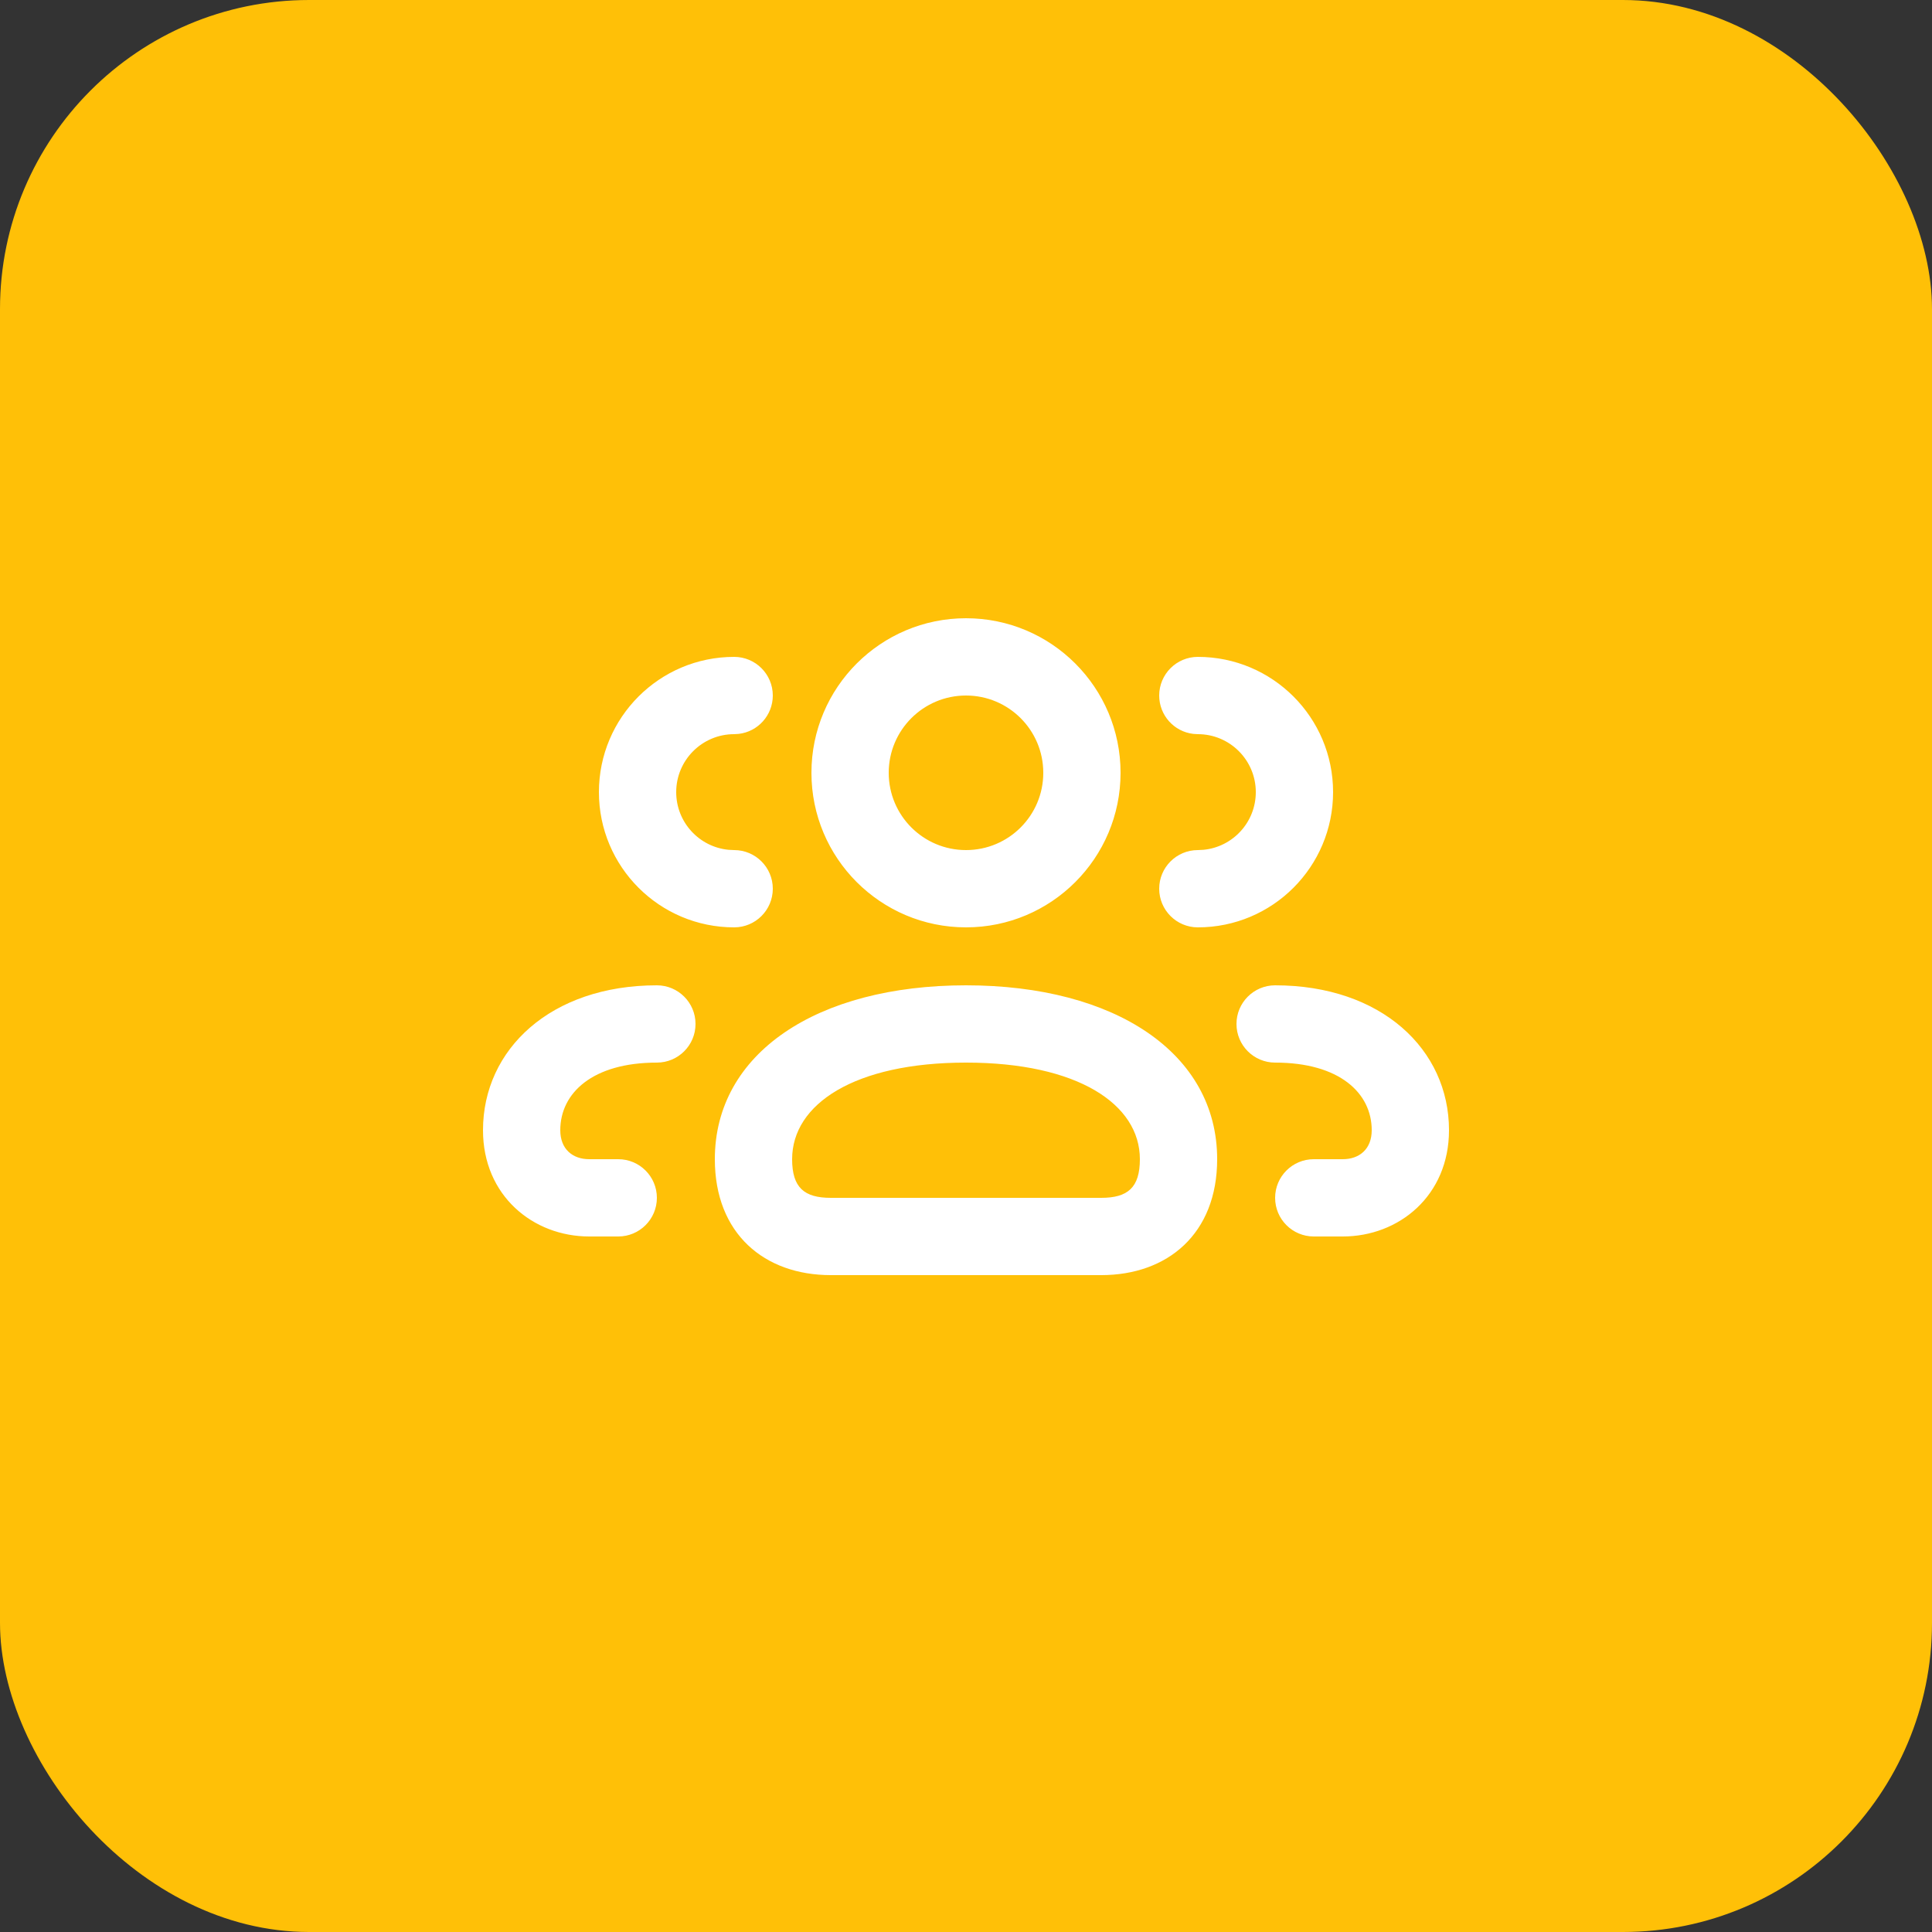
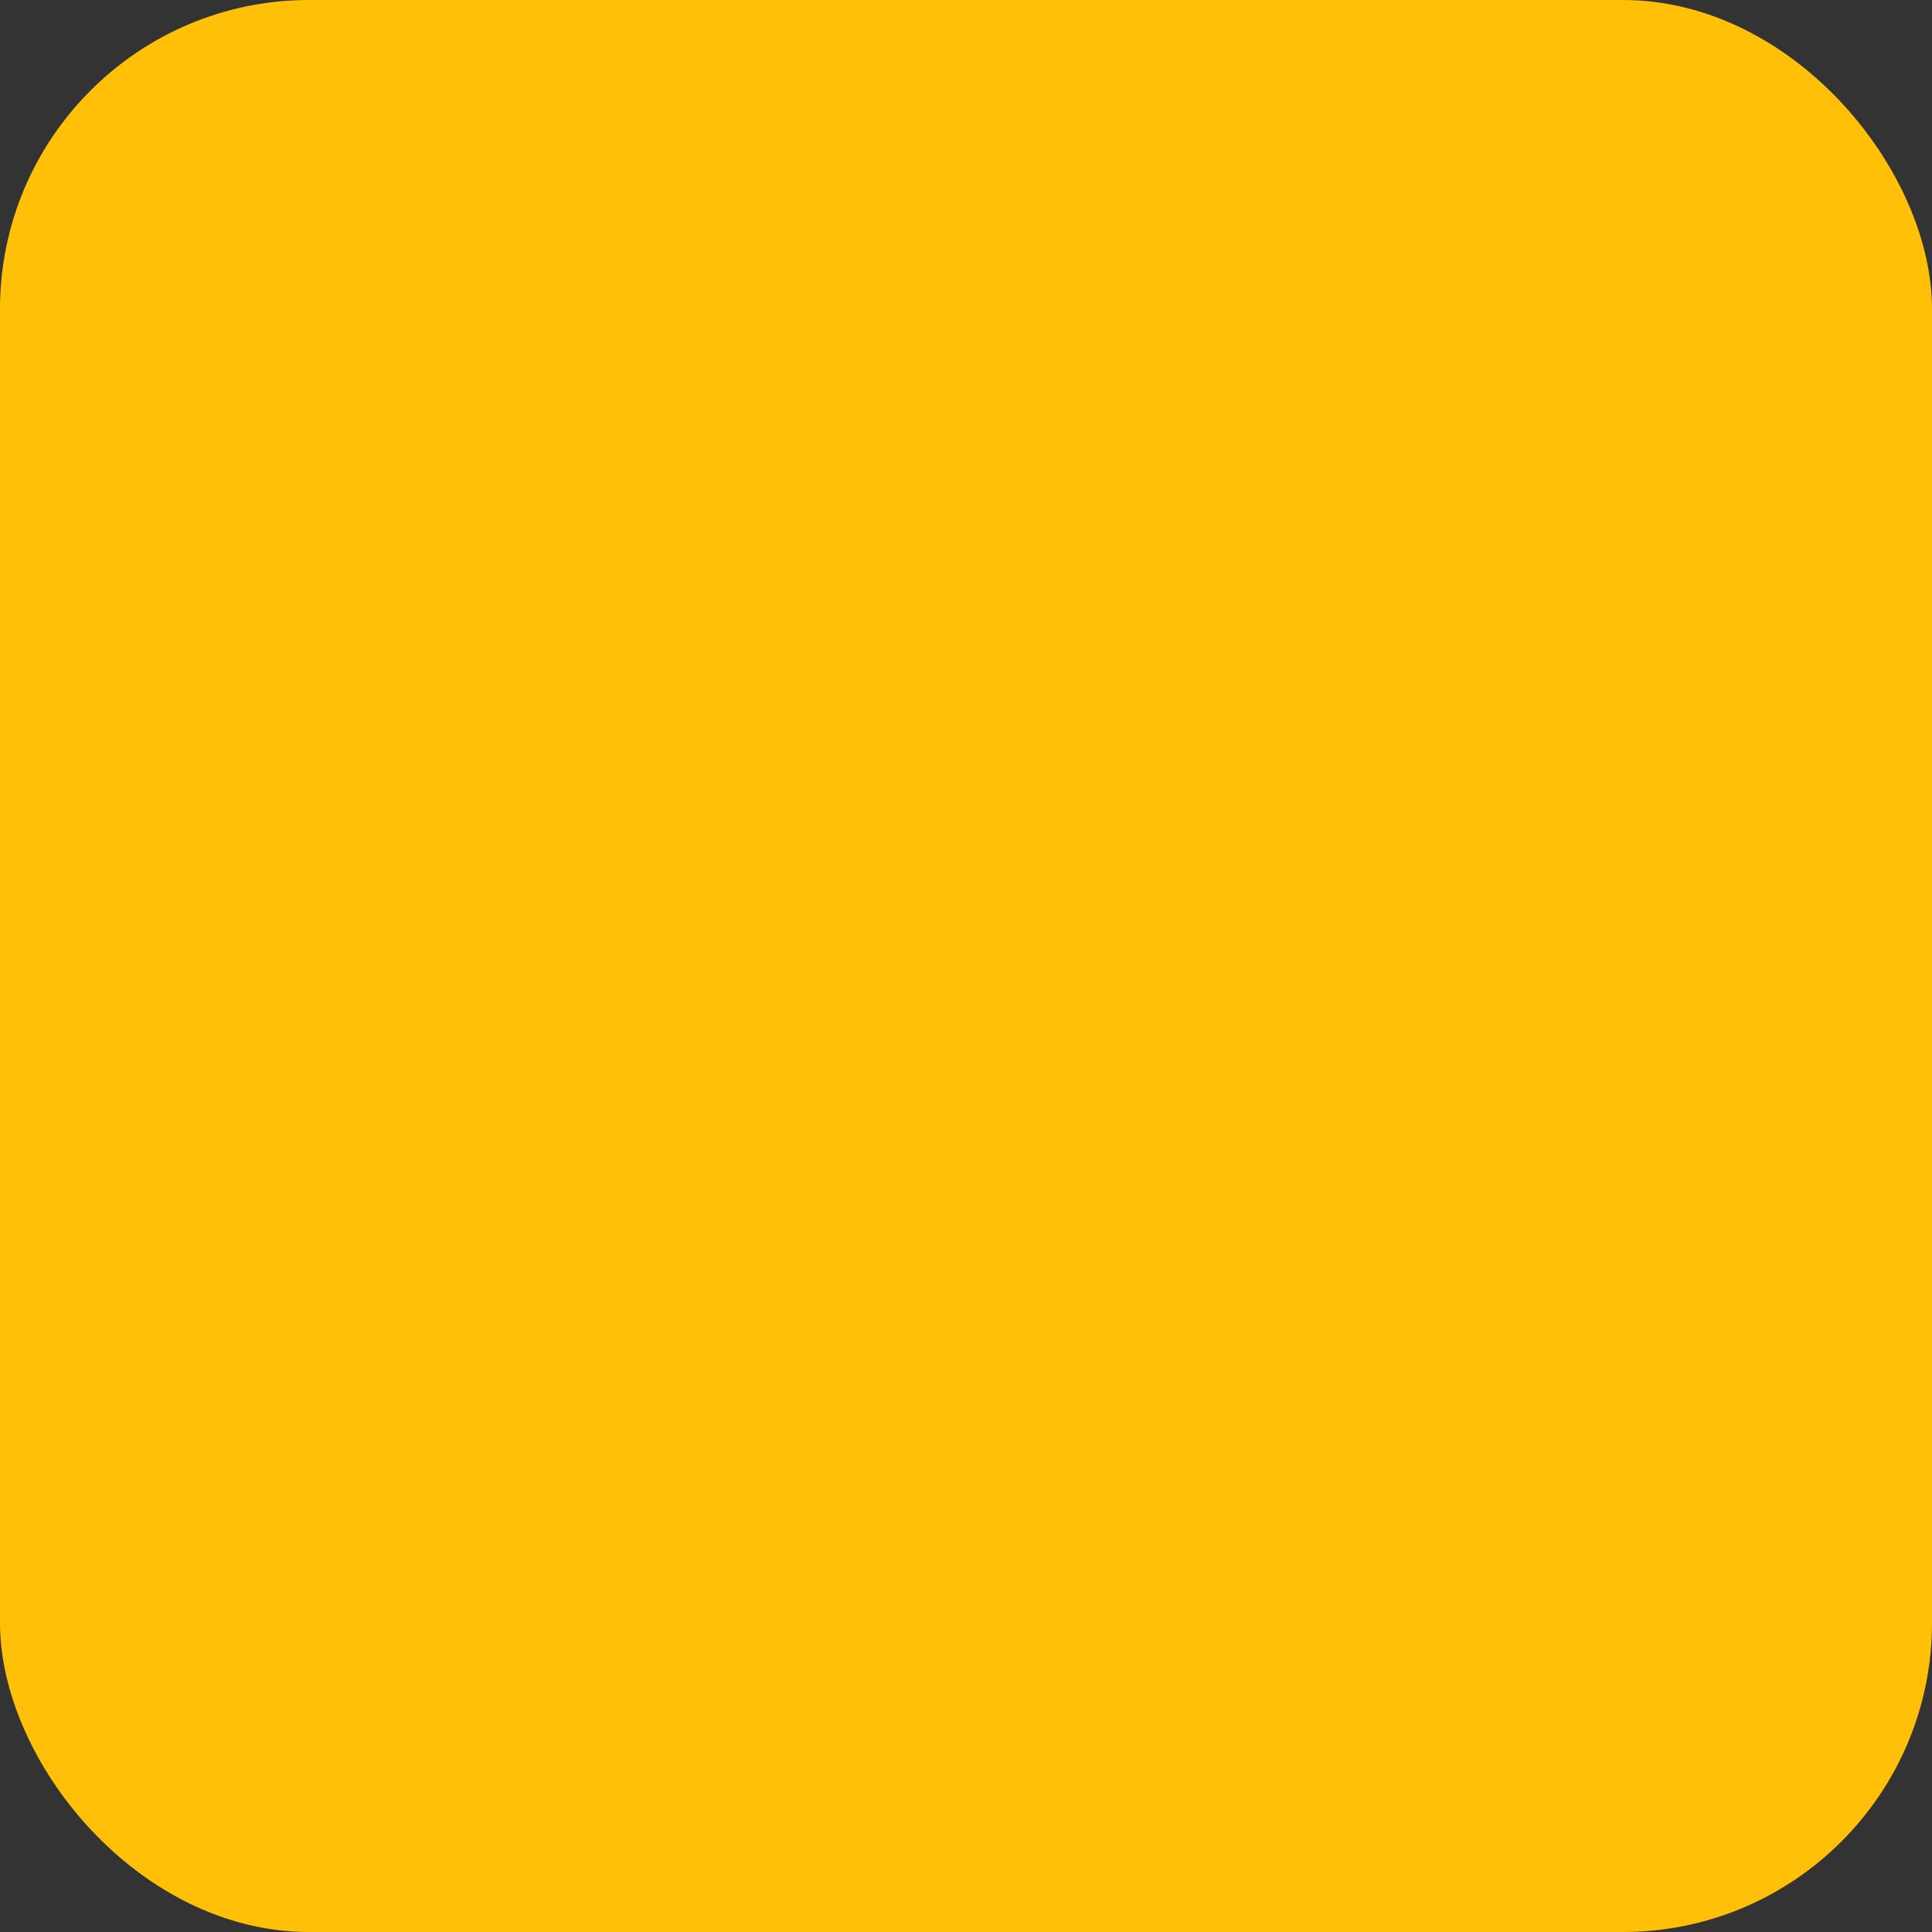
<svg xmlns="http://www.w3.org/2000/svg" width="50" height="50" viewBox="0 0 50 50" fill="none">
  <rect x="0" y="0" width="50" height="50" fill="#333333" stroke="none" />
  <rect width="50" height="50" rx="8" fill="#FFC007" />
-   <path d="M25 25.5C28.862 25.5 31.5 27.259 31.5 30C31.5 31.93 30.216 33 28.5 33H21.5C19.784 33 18.5 31.93 18.5 30C18.5 27.259 21.138 25.5 25 25.5ZM33 25.5C35.746 25.5 37.5 27.157 37.5 29.25C37.5 30.942 36.207 32 34.75 32H34C33.448 32 33 31.552 33 31C33 30.448 33.448 30 34 30H34.75C35.181 30 35.5 29.739 35.5 29.25C35.5 28.288 34.666 27.5 33 27.5C32.448 27.5 32 27.052 32 26.5C32 25.948 32.448 25.5 33 25.5ZM17 25.5C17.552 25.5 18 25.948 18 26.5C18 27.052 17.552 27.5 17 27.5C15.334 27.5 14.5 28.288 14.5 29.25C14.5 29.739 14.819 30 15.25 30H16C16.552 30 17 30.448 17 31C17 31.552 16.552 32 16 32H15.25C13.793 32 12.5 30.942 12.5 29.25C12.5 27.157 14.254 25.5 17 25.5ZM25 27.5C22.112 27.5 20.5 28.575 20.5 30C20.5 30.737 20.816 31 21.5 31H28.5C29.184 31 29.5 30.737 29.5 30C29.5 28.575 27.888 27.5 25 27.5ZM31 17C32.933 17 34.5 18.567 34.5 20.5C34.5 22.433 32.933 24 31 24C30.448 24 30 23.552 30 23C30 22.448 30.448 22 31 22L31.145 21.993C31.905 21.92 32.5 21.28 32.5 20.5C32.5 19.672 31.828 19 31 19L30.883 18.993C30.386 18.936 30 18.513 30 18C30 17.448 30.448 17 31 17ZM19 17C19.552 17 20 17.448 20 18C20 18.513 19.614 18.936 19.117 18.993L19 19C18.172 19 17.5 19.672 17.5 20.5C17.5 21.28 18.095 21.92 18.855 21.993L19 22C19.552 22 20 22.448 20 23C20 23.552 19.552 24 19 24C17.067 24 15.5 22.433 15.5 20.5C15.5 18.567 17.067 17 19 17ZM25 16C27.209 16 29 17.791 29 20C29 22.209 27.209 24 25 24C22.791 24 21 22.209 21 20C21 17.791 22.791 16 25 16ZM25 18C23.895 18 23 18.895 23 20C23 21.105 23.895 22 25 22C26.105 22 27 21.105 27 20C27 18.895 26.105 18 25 18Z" fill="white" />
</svg>